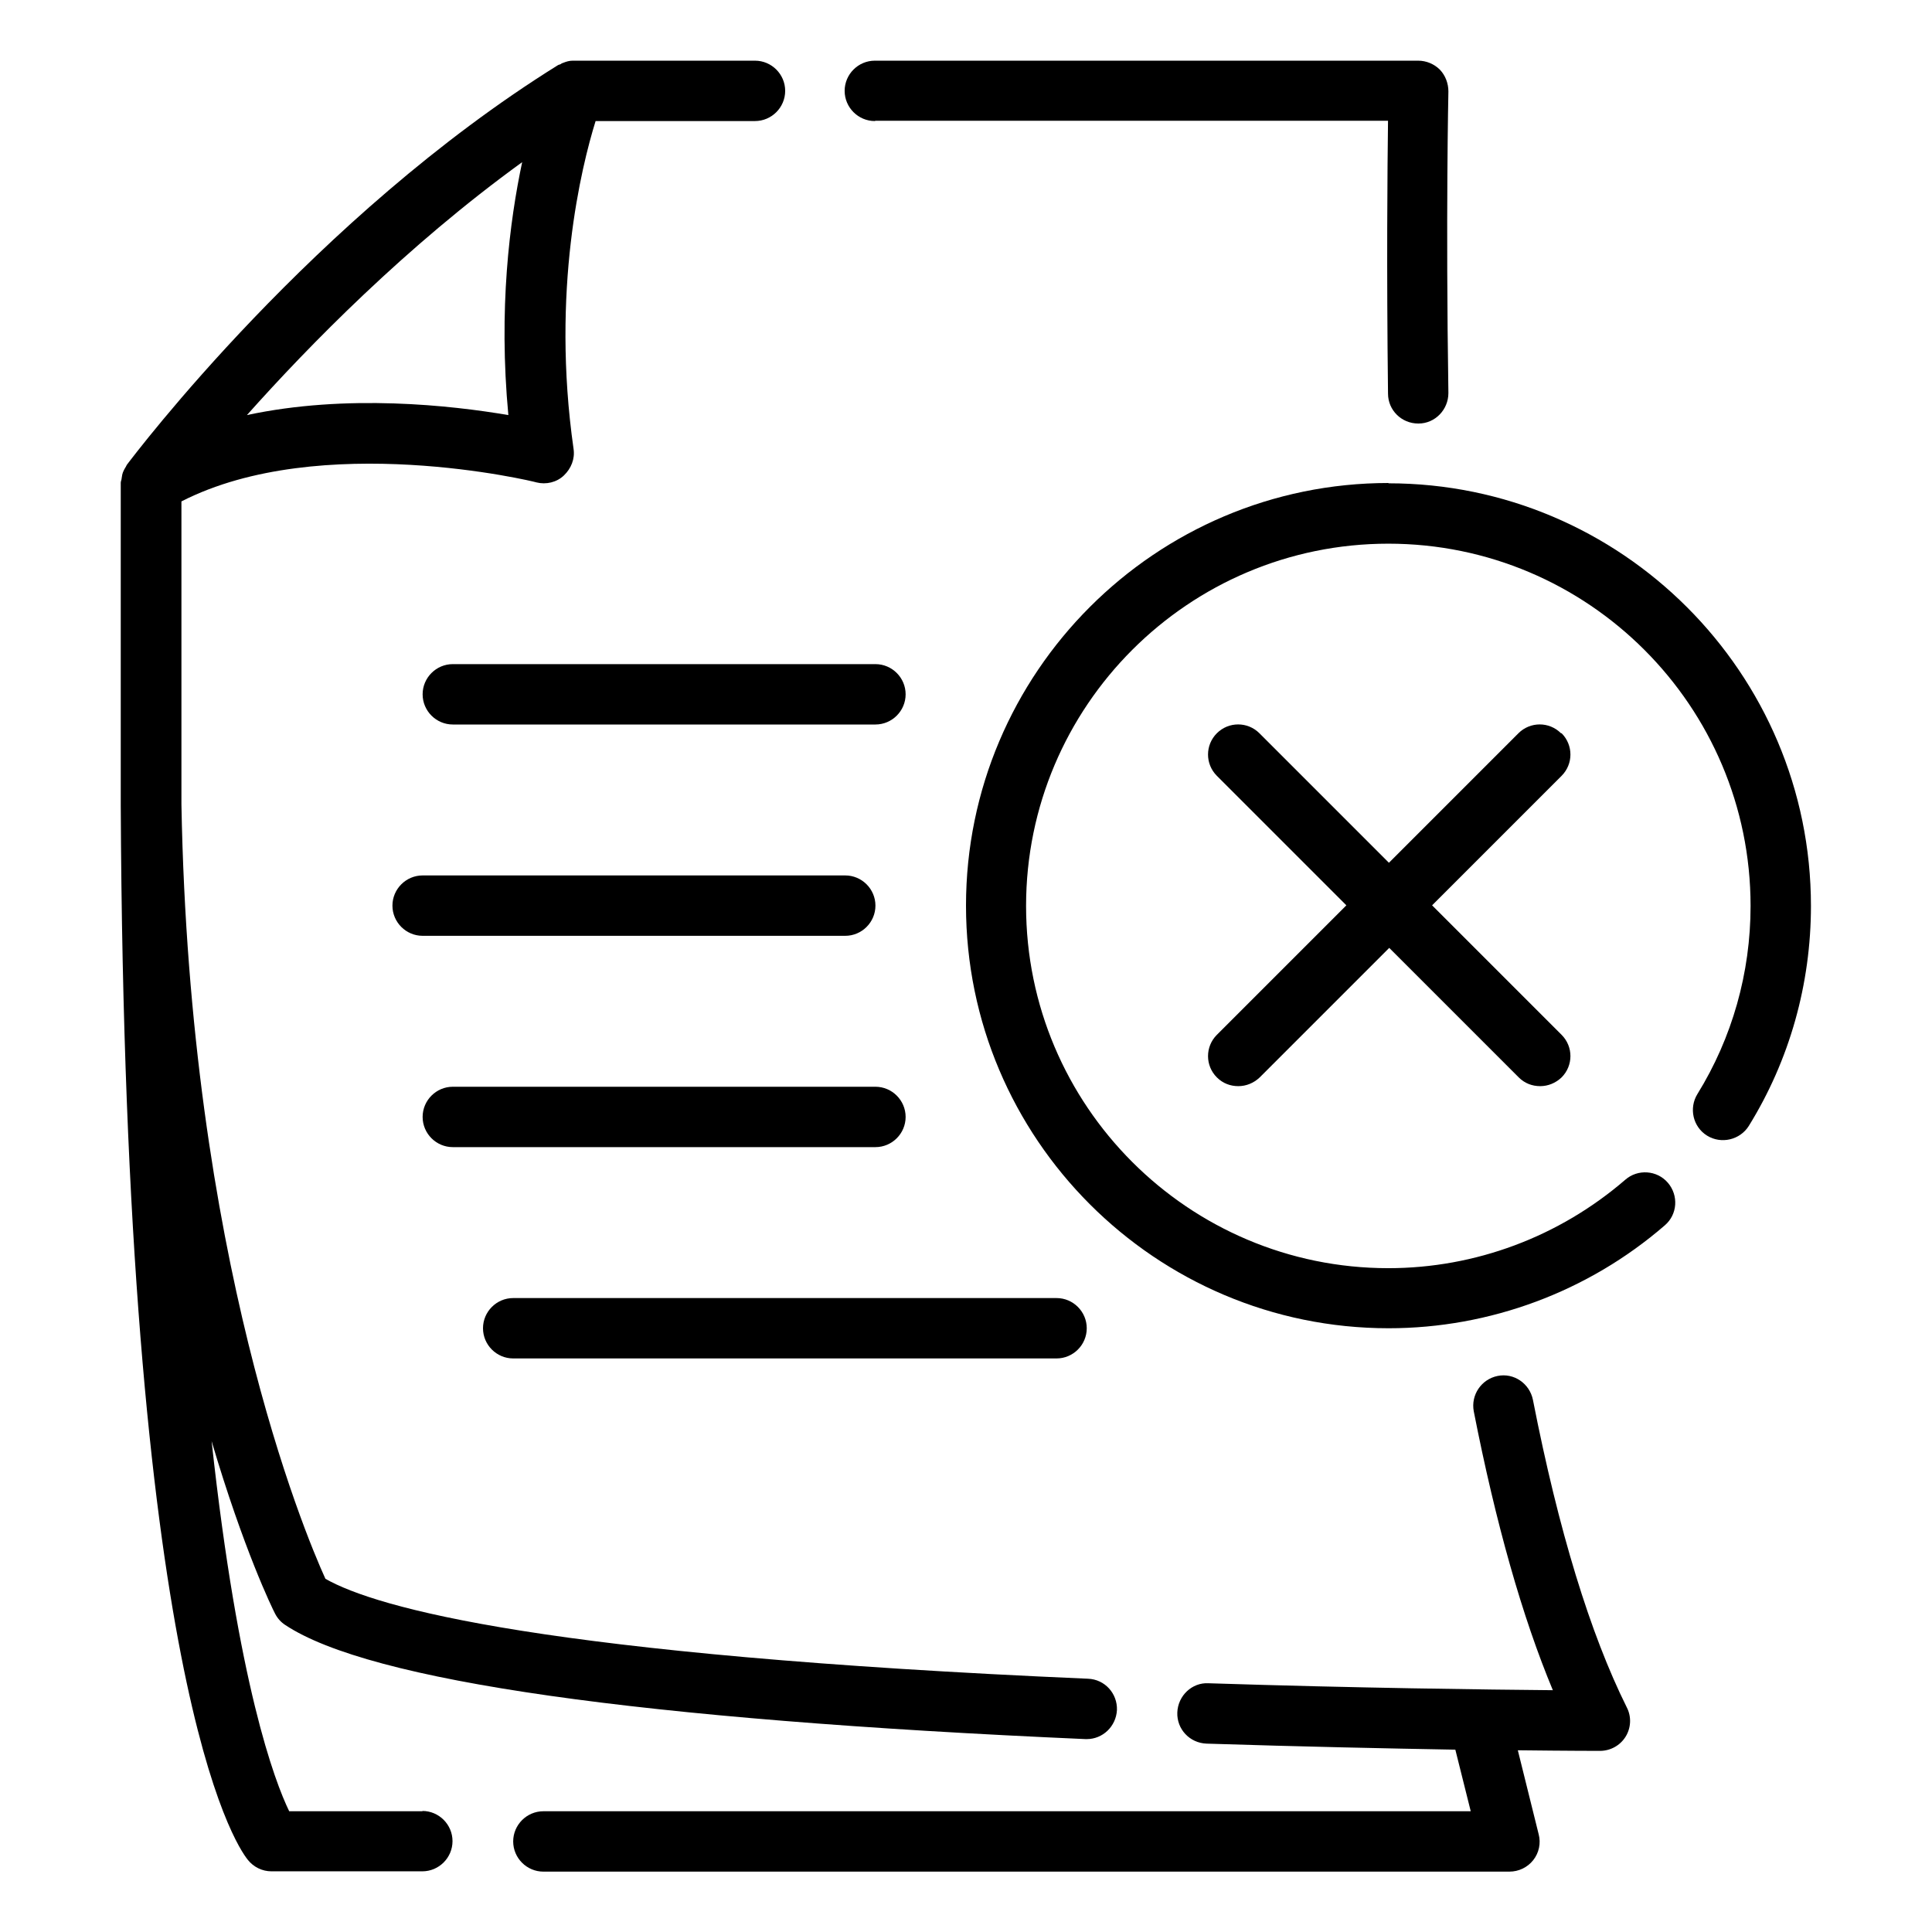
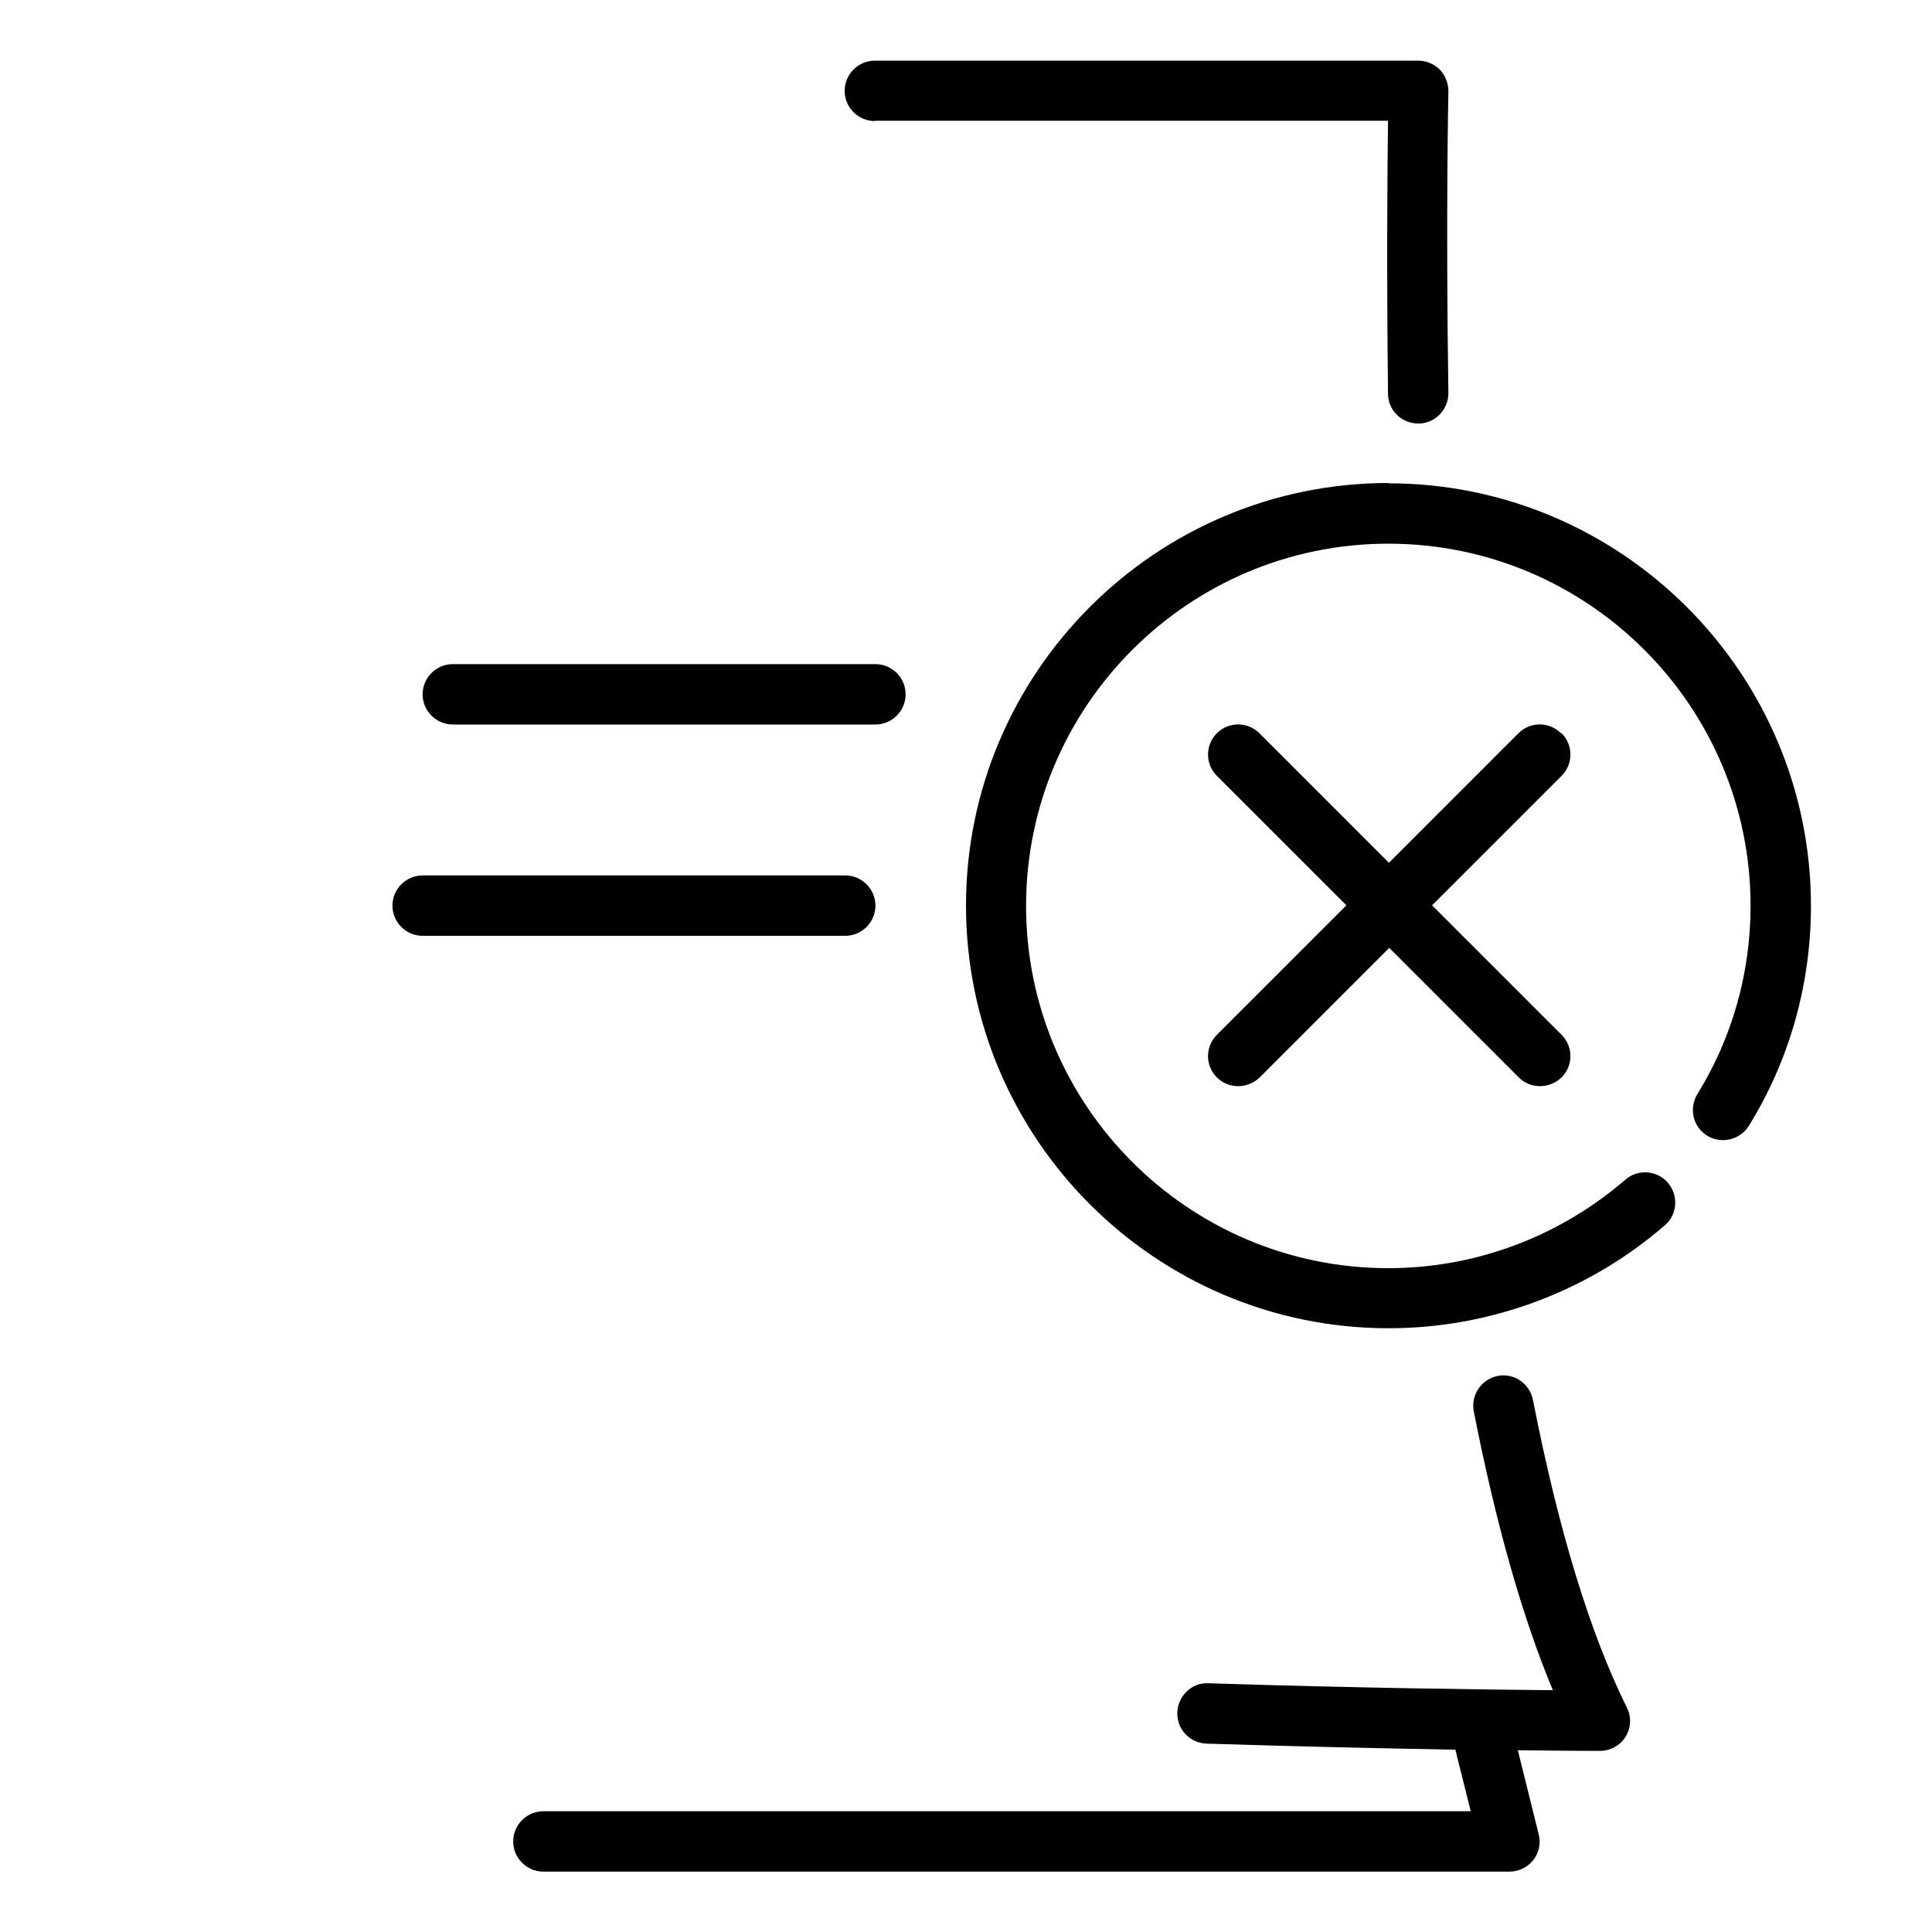
<svg xmlns="http://www.w3.org/2000/svg" id="No_Documents" viewBox="0 0 64 64" data-name="No Documents">
  <path d="m29 4h16.98c-.02 1.57-.05 4.85 0 9.04 0 .55.45.99 1 .99h.01c.55 0 .99-.46.99-1.01-.09-5.89 0-9.95 0-9.99 0-.27-.1-.53-.28-.72-.19-.19-.45-.3-.72-.3h-18c-.55 0-1 .45-1 1s.45 1 1 1z" />
  <path d="m50.78 46.37c-.11-.54-.63-.9-1.17-.79s-.89.63-.79 1.17c.73 3.72 1.61 6.82 2.62 9.24-2.18-.02-6.45-.07-11.41-.23-.54-.03-1.01.41-1.03.97-.02.55.41 1.01.97 1.03 3.14.1 6 .16 8.24.2l.51 2.04h-30.72c-.55 0-1 .45-1 1s.45 1 1 1h32c.31 0 .6-.14.79-.38s.26-.56.18-.86l-.69-2.78c1.68.02 2.7.02 2.72.02.35 0 .67-.18.85-.47s.2-.66.04-.97c-1.21-2.43-2.26-5.85-3.11-10.19z" />
-   <path d="m14 60h-4.42c-.48-.99-1.69-4.18-2.57-12.26 1.06 3.59 2.01 5.54 2.1 5.71.08.16.2.29.34.38 2.8 1.86 11.72 3.13 26.51 3.78h.04c.53 0 .97-.42 1-.96.02-.55-.4-1.02-.96-1.04-18.02-.78-23.57-2.35-25.26-3.31-.72-1.58-4.5-10.66-4.77-25.66 0-.53 0-1.09 0-1.64v-8.39c4.61-2.36 11.69-.66 11.76-.63.32.08.67 0 .91-.23s.37-.55.32-.88c-.75-5.25.26-9.35.73-10.86h5.28c.55 0 1-.45 1-1s-.45-1-1-1h-6s0 0-.01 0c0 0-.02 0-.03 0-.11 0-.21.03-.31.07-.03.01-.06.02-.08.04-.03.02-.07.02-.1.04-8.08 5.03-14.03 12.91-14.28 13.24-.01.02-.02.04-.03.06-.05.08-.1.17-.12.26-.01.04-.01.08-.02.12 0 .05-.03.1-.03.15v9 1.68c.13 29.01 3.79 34.42 4.21 34.94.19.24.48.38.78.38h5c.55 0 1-.45 1-1s-.45-1-1-1zm3.3-54.64c-.42 1.97-.79 4.88-.46 8.39-1.88-.32-5.35-.71-8.66 0 2.05-2.3 5.28-5.6 9.12-8.38z" />
  <path d="m46 16c-7.72 0-14 6.28-14 14s6.28 14 14 14c3.35 0 6.61-1.21 9.15-3.41.42-.36.46-.99.1-1.41s-1-.46-1.41-.1c-2.19 1.89-4.97 2.93-7.85 2.93-6.62 0-12-5.38-12-12s5.38-12 12-12 12 5.38 12 12c0 2.22-.61 4.37-1.76 6.23-.29.47-.15 1.09.32 1.38s1.09.14 1.38-.32c1.35-2.18 2.06-4.7 2.06-7.29 0-7.72-6.28-14-14-14z" />
  <path d="m51.71 24.29c-.39-.39-1.02-.39-1.41 0l-4.29 4.29-4.29-4.29c-.39-.39-1.02-.39-1.41 0s-.39 1.02 0 1.41l4.29 4.29-4.29 4.29c-.39.39-.39 1.02 0 1.41.2.2.45.29.71.29s.51-.1.71-.29l4.29-4.29 4.29 4.29c.2.2.45.29.71.29s.51-.1.71-.29c.39-.39.39-1.02 0-1.41l-4.29-4.29 4.29-4.29c.39-.39.39-1.02 0-1.41z" />
  <path d="m29 22h-14c-.55 0-1 .45-1 1s.45 1 1 1h14c.55 0 1-.45 1-1s-.45-1-1-1z" />
  <path d="m29 30c0-.55-.45-1-1-1h-14c-.55 0-1 .45-1 1s.45 1 1 1h14c.55 0 1-.45 1-1z" />
-   <path d="m15 38h14c.55 0 1-.45 1-1s-.45-1-1-1h-14c-.55 0-1 .45-1 1s.45 1 1 1z" />
-   <path d="m17 45h18c.55 0 1-.45 1-1s-.45-1-1-1h-18c-.55 0-1 .45-1 1s.45 1 1 1z" />
</svg>